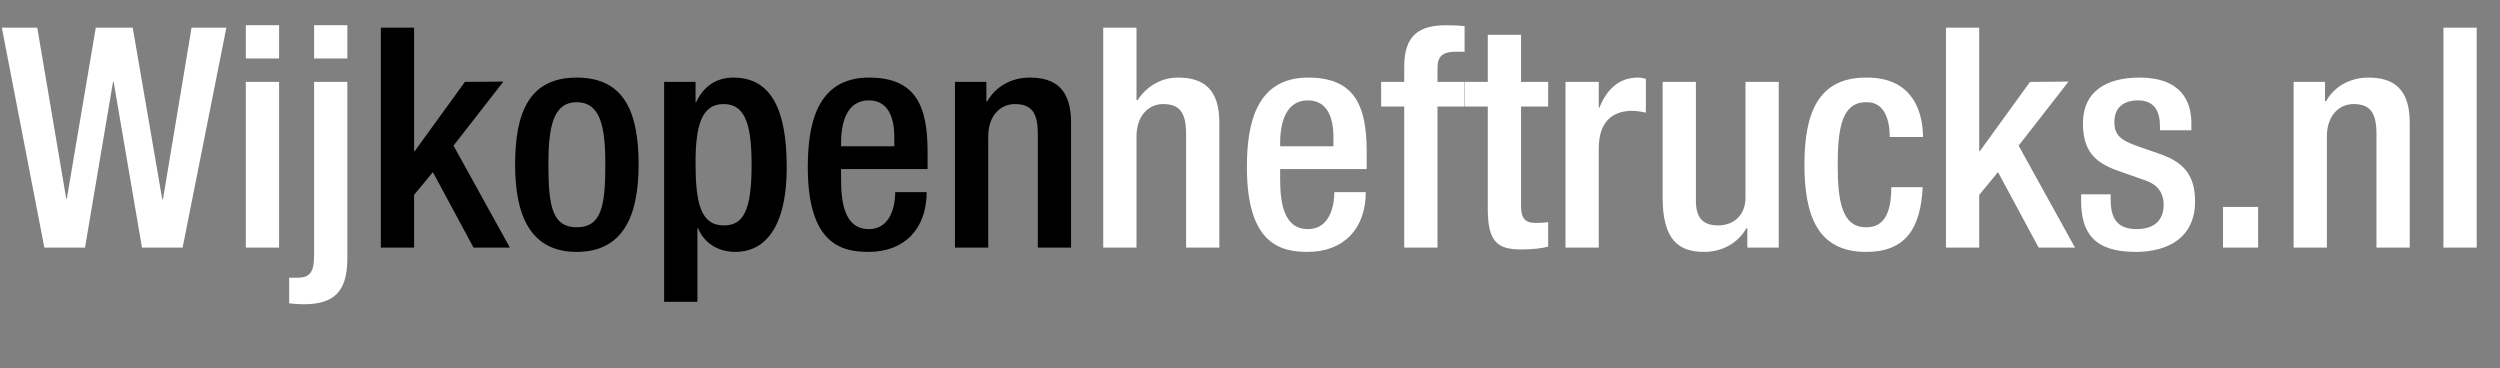
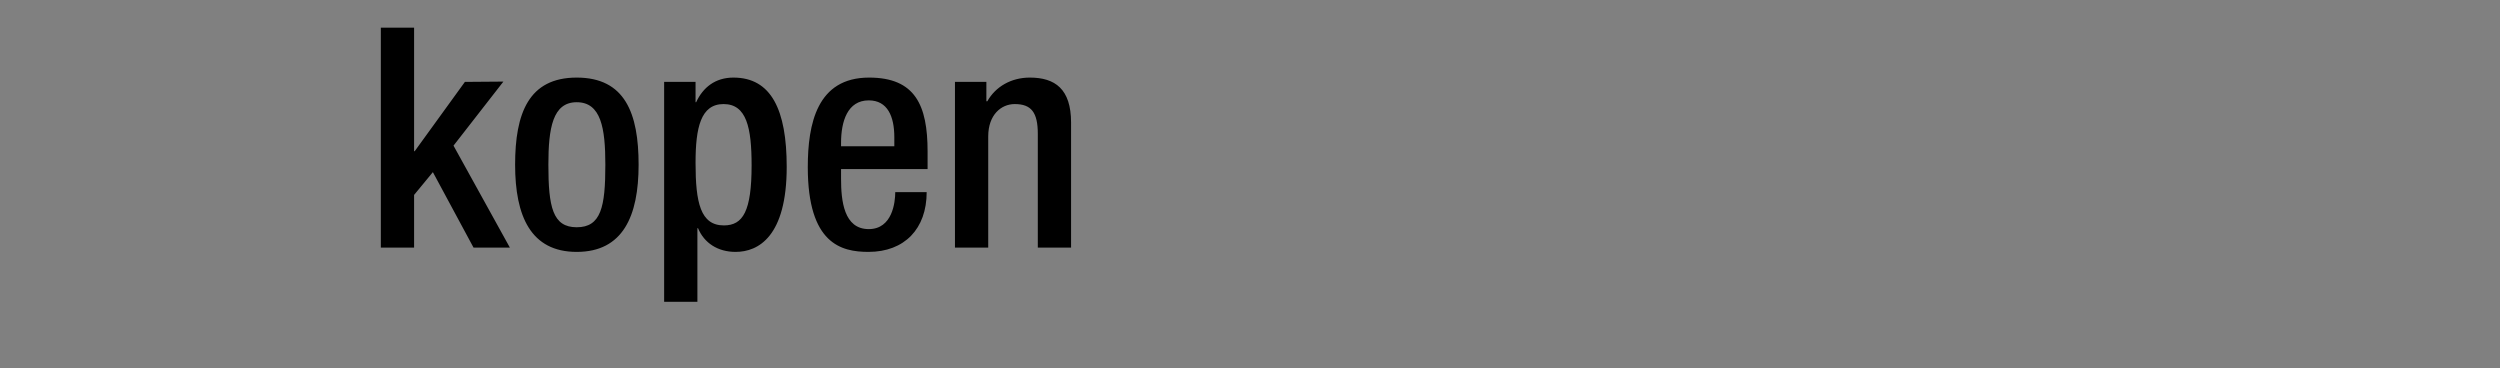
<svg xmlns="http://www.w3.org/2000/svg" width="414" height="61" viewBox="0 0 414 61" fill="none">
  <rect x="0" y="0" width="414" height="61" fill="#808080" stroke="none" />
-   <path d="M7.344 41H14.076L18.717 13.562H18.819L23.511 41H30.243L37.485 4.586H31.722L26.979 33.044H26.877L21.981 4.586H15.861L11.067 32.891H10.965L6.171 4.586H0.306L7.344 41ZM40.709 41H46.217V13.562H40.709V41ZM40.709 9.686H46.217V4.178H40.709V9.686ZM52.014 13.562V42.275C52.014 45.182 51.249 45.998 49.158 45.998H47.883V50.231C48.699 50.333 49.515 50.384 50.28 50.384C55.125 50.384 57.522 48.497 57.522 42.785V13.562H52.014ZM52.014 4.178V9.686H57.522V4.178H52.014ZM182.696 41H188.204V22.589C188.204 19.019 190.346 17.234 192.59 17.234C195.344 17.234 196.415 18.611 196.415 22.181V41H201.923V20.294C201.923 14.735 199.271 12.848 195.089 12.848C192.284 12.848 189.887 14.276 188.357 16.622L188.204 16.52V4.586H182.696V41ZM226.324 27.995V25.088C226.324 17.438 224.284 12.848 216.634 12.848C208.015 12.848 206.485 20.498 206.485 27.689C206.485 40.388 212.044 41.714 216.532 41.714C222.499 41.714 226.171 37.889 226.171 31.82H220.969C220.969 33.452 220.51 37.94 216.583 37.94C212.452 37.94 211.993 33.248 211.993 29.576V27.995H226.324ZM211.993 24.221V23.66C211.993 20.09 213.064 16.622 216.583 16.622C219.694 16.622 220.816 19.274 220.816 22.742V24.221H211.993ZM232.54 41H238.048V17.642H242.536V13.562H238.048V11.165C238.048 9.329 238.966 8.564 241.006 8.564H242.536V4.331C241.72 4.229 240.7 4.178 239.527 4.178C235.039 4.178 232.54 5.81 232.54 11.012V13.562H228.715V17.642H232.54V41ZM242.603 17.642H246.377V34.676C246.377 40.286 248.213 41.306 251.936 41.306C253.67 41.306 255.2 41.153 256.373 40.847V36.767C255.863 36.869 255.2 36.92 254.384 36.92C252.497 36.92 251.885 36.155 251.885 34.013V17.642H256.373V13.562H251.885V5.759H246.377V13.562H242.603V17.642ZM259.246 41H264.754V24.578C264.754 19.478 267.763 18.356 270.262 18.356C271.18 18.356 272.149 18.56 272.557 18.662V13.052C272.2 12.95 271.843 12.848 271.231 12.848C268.12 12.848 266.08 14.786 264.856 17.846H264.754V13.562H259.246V41ZM289.358 41H294.56V13.562H289.052V32.738C289.052 35.798 286.91 37.328 284.564 37.328C282.218 37.328 280.841 36.308 280.841 33.248V13.562H275.333V32.738C275.333 39.827 278.087 41.714 282.167 41.714C285.227 41.714 287.828 40.235 289.205 37.787H289.358V41ZM313.197 31.004C313.197 35.135 312.075 37.685 309.015 37.634C305.037 37.634 304.323 33.35 304.323 27.281C304.323 21.212 305.037 16.928 309.015 16.928C312.228 16.826 312.942 20.141 312.942 22.691H318.45C318.45 19.274 317.226 12.746 309.015 12.848C301.059 12.848 298.815 18.764 298.815 27.281C298.815 35.798 301.059 41.714 309.015 41.714C315.798 41.714 318.042 37.583 318.399 31.004H313.197ZM322.249 41H327.757V32.279L330.868 28.505L337.6 41H343.618L334.285 24.119L342.547 13.511L336.172 13.562L327.859 25.037H327.757V4.586H322.249V41ZM362.89 21.569V20.345C362.89 16.928 361.309 12.848 354.322 12.848C348.661 12.848 344.938 15.245 344.938 20.396C344.938 24.782 346.672 26.873 350.803 28.301L355.291 29.882C357.229 30.545 358.3 31.871 358.3 33.911C358.3 36.41 356.821 37.94 353.812 37.94C350.65 37.94 349.528 36.206 349.528 33.044V32.177H344.632V33.197C344.632 38.501 346.723 41.714 353.659 41.714C359.218 41.714 363.502 39.215 363.502 33.35C363.502 29.015 361.615 26.822 357.535 25.445L354.016 24.221C351.109 23.201 350.14 22.334 350.14 20.192C350.14 17.642 351.874 16.622 354.067 16.622C356.923 16.622 357.688 18.662 357.688 20.855V21.569H362.89ZM368.132 41H373.946V34.268H368.132V41ZM379.823 41H385.331V22.589C385.331 19.019 387.473 17.234 389.717 17.234C392.471 17.234 393.542 18.611 393.542 22.181V41H399.05V20.294C399.05 14.735 396.398 12.848 392.216 12.848C389.156 12.848 386.555 14.327 385.178 16.775H385.025V13.562H379.823V41ZM404.632 41H410.14V4.586H404.632V41Z" fill="white" />
-   <path d="M63.065 41H68.573V32.279L71.684 28.505L78.416 41H84.434L75.101 24.119L83.363 13.511L76.988 13.562L68.675 25.037H68.573V4.586H63.065V41ZM85.303 27.281C85.303 35.798 87.904 41.714 95.503 41.714C103.153 41.714 105.754 35.798 105.754 27.281C105.754 18.764 103.51 12.848 95.503 12.848C87.547 12.848 85.303 18.764 85.303 27.281ZM90.811 27.281C90.811 21.212 91.525 16.928 95.503 16.928C99.532 16.928 100.246 21.212 100.246 27.281C100.246 34.268 99.532 37.634 95.503 37.634C91.525 37.634 90.811 34.268 90.811 27.281ZM109.981 49.976H115.489V37.787H115.591C116.611 40.235 118.855 41.714 121.813 41.714C125.587 41.714 130.279 39.164 130.279 27.638C130.279 18.203 127.729 12.848 121.456 12.848C118.447 12.848 116.407 14.48 115.285 16.928H115.183V13.562H109.981V49.976ZM115.183 26.975C115.183 21.11 116.05 17.234 119.824 17.234C123.649 17.234 124.465 21.161 124.465 27.383C124.465 34.982 123.037 37.328 119.875 37.328C115.999 37.328 115.183 33.554 115.183 26.975ZM153.609 27.995V25.088C153.609 17.438 151.569 12.848 143.919 12.848C135.3 12.848 133.77 20.498 133.77 27.689C133.77 40.388 139.329 41.714 143.817 41.714C149.784 41.714 153.456 37.889 153.456 31.82H148.254C148.254 33.452 147.795 37.94 143.868 37.94C139.737 37.94 139.278 33.248 139.278 29.576V27.995H153.609ZM139.278 24.221V23.66C139.278 20.09 140.349 16.622 143.868 16.622C146.979 16.622 148.101 19.274 148.101 22.742V24.221H139.278ZM158.142 41H163.65V22.589C163.65 19.019 165.792 17.234 168.036 17.234C170.79 17.234 171.861 18.611 171.861 22.181V41H177.369V20.294C177.369 14.735 174.717 12.848 170.535 12.848C167.475 12.848 164.874 14.327 163.497 16.775H163.344V13.562H158.142V41Z" fill="black" />
+   <path d="M63.065 41H68.573V32.279L71.684 28.505L78.416 41H84.434L75.101 24.119L83.363 13.511L76.988 13.562L68.675 25.037H68.573V4.586H63.065V41ZM85.303 27.281C85.303 35.798 87.904 41.714 95.503 41.714C103.153 41.714 105.754 35.798 105.754 27.281C105.754 18.764 103.51 12.848 95.503 12.848C87.547 12.848 85.303 18.764 85.303 27.281ZM90.811 27.281C90.811 21.212 91.525 16.928 95.503 16.928C99.532 16.928 100.246 21.212 100.246 27.281C100.246 34.268 99.532 37.634 95.503 37.634C91.525 37.634 90.811 34.268 90.811 27.281ZM109.981 49.976H115.489V37.787H115.591C116.611 40.235 118.855 41.714 121.813 41.714C125.587 41.714 130.279 39.164 130.279 27.638C130.279 18.203 127.729 12.848 121.456 12.848C118.447 12.848 116.407 14.48 115.285 16.928H115.183V13.562H109.981V49.976ZM115.183 26.975C115.183 21.11 116.05 17.234 119.824 17.234C123.649 17.234 124.465 21.161 124.465 27.383C124.465 34.982 123.037 37.328 119.875 37.328C115.999 37.328 115.183 33.554 115.183 26.975ZM153.609 27.995V25.088C153.609 17.438 151.569 12.848 143.919 12.848C135.3 12.848 133.77 20.498 133.77 27.689C133.77 40.388 139.329 41.714 143.817 41.714C149.784 41.714 153.456 37.889 153.456 31.82H148.254C148.254 33.452 147.795 37.94 143.868 37.94C139.737 37.94 139.278 33.248 139.278 29.576V27.995H153.609ZM139.278 24.221V23.66C139.278 20.09 140.349 16.622 143.868 16.622C146.979 16.622 148.101 19.274 148.101 22.742V24.221ZM158.142 41H163.65V22.589C163.65 19.019 165.792 17.234 168.036 17.234C170.79 17.234 171.861 18.611 171.861 22.181V41H177.369V20.294C177.369 14.735 174.717 12.848 170.535 12.848C167.475 12.848 164.874 14.327 163.497 16.775H163.344V13.562H158.142V41Z" fill="black" />
</svg>